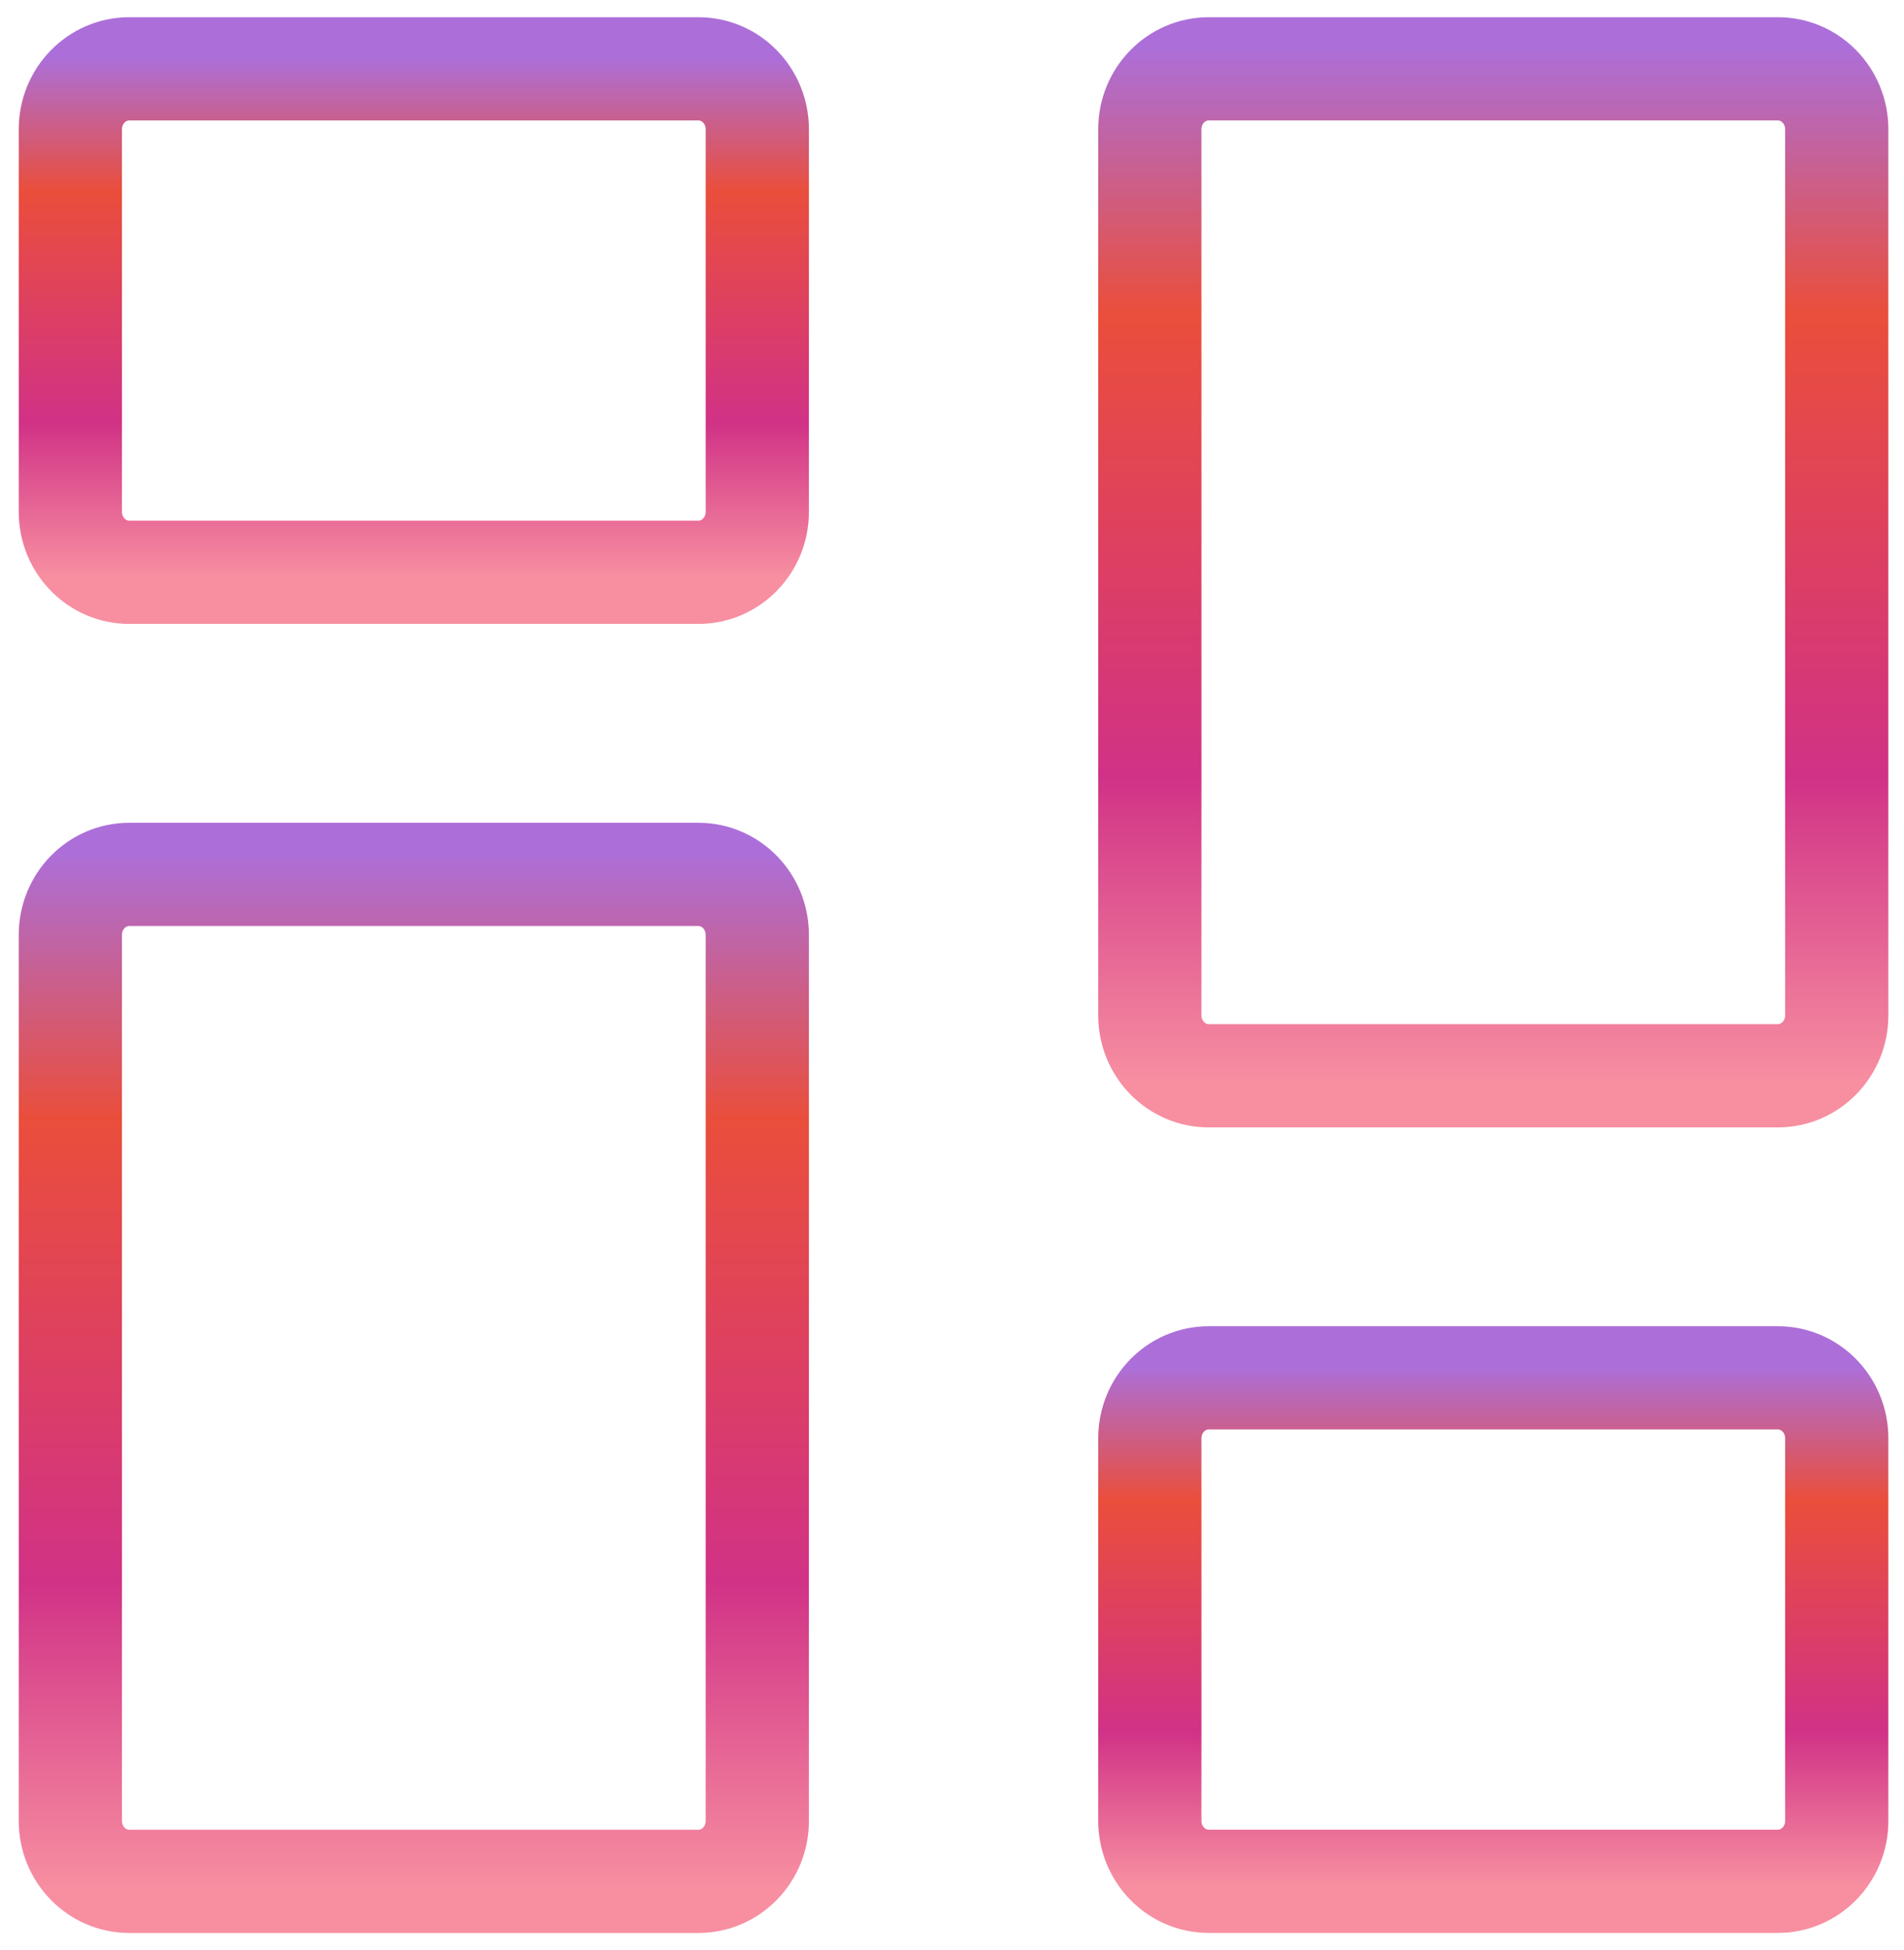
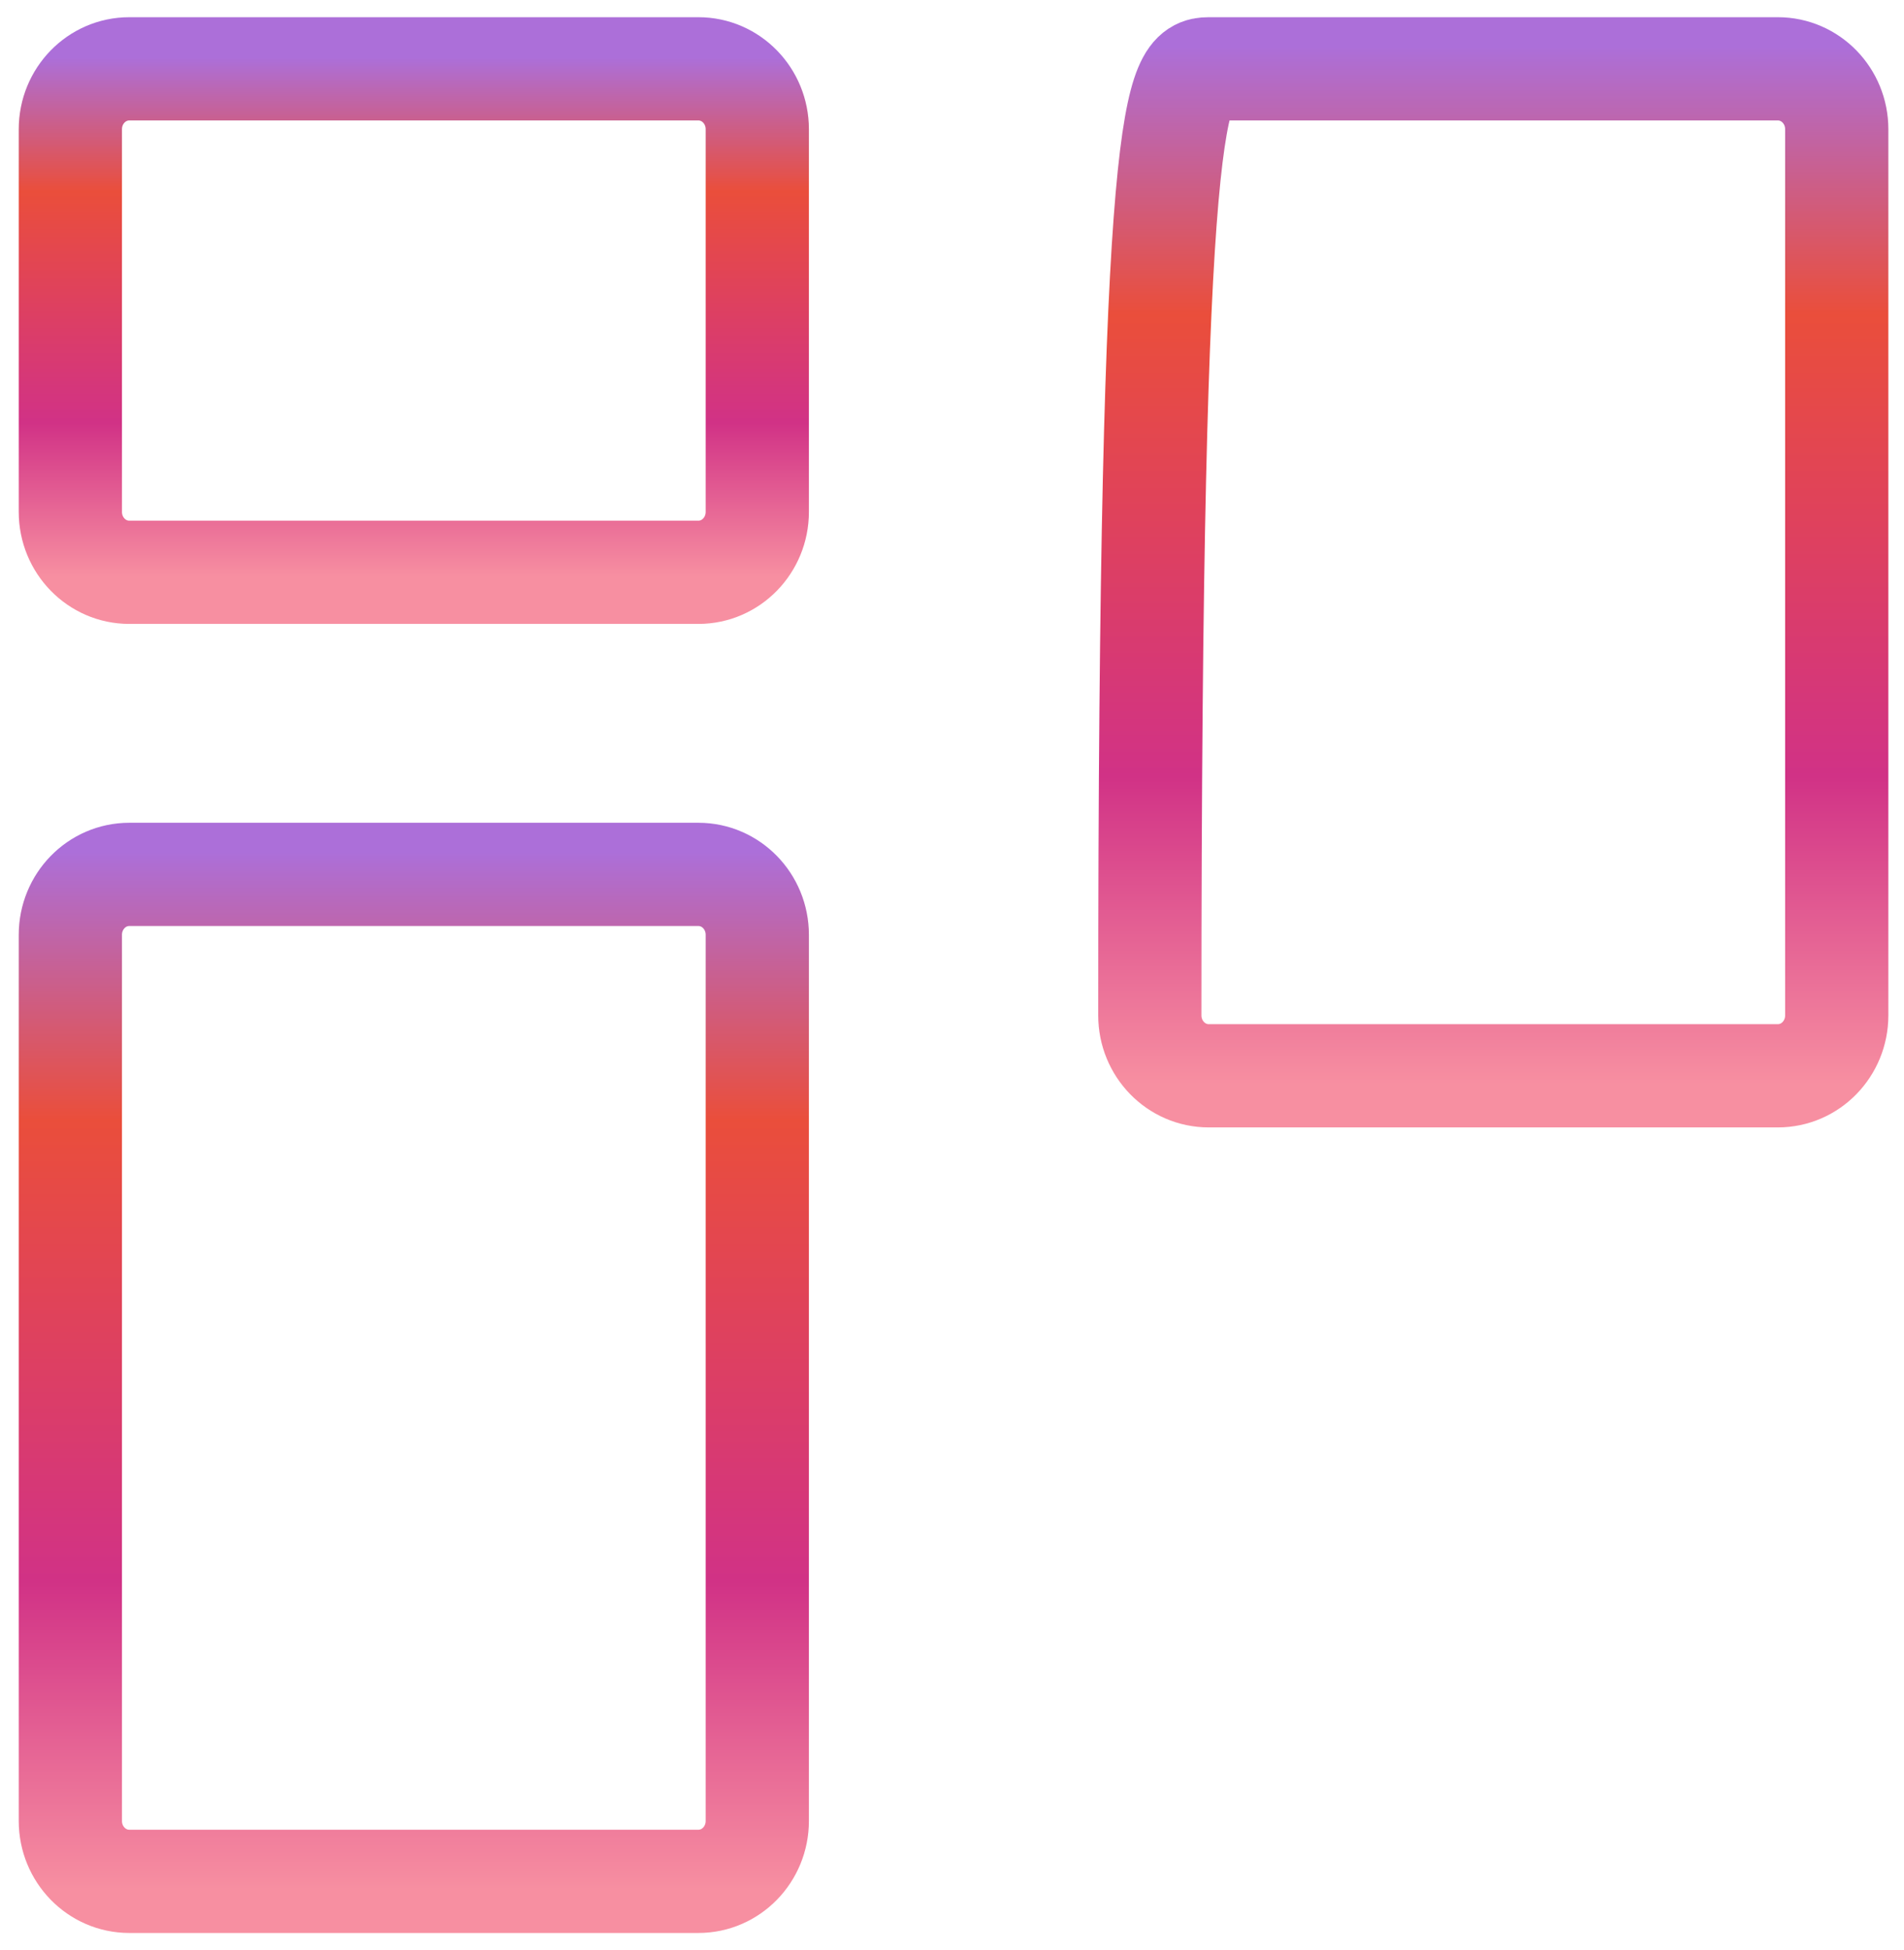
<svg xmlns="http://www.w3.org/2000/svg" width="83" height="85" viewBox="0 0 83 85" fill="none">
  <path d="M3.067 22.311V5.633C3.067 4.179 4.217 3 5.634 3H30.445C31.863 3 33.012 4.179 33.012 5.633V22.311C33.012 23.765 31.863 24.944 30.445 24.944H5.634C4.217 24.944 3.067 23.765 3.067 22.311Z" stroke="url(#paint0_linear_424_402)" stroke-width="4.5" />
-   <path d="M50.124 79.365V62.687C50.124 61.233 51.273 60.054 52.691 60.054H77.502C78.919 60.054 80.068 61.233 80.068 62.687V79.365C80.068 80.819 78.919 81.998 77.502 81.998H52.691C51.273 81.998 50.124 80.819 50.124 79.365Z" stroke="url(#paint1_linear_424_402)" stroke-width="4.5" />
-   <path d="M50.124 44.255V5.633C50.124 4.179 51.273 3 52.691 3H77.502C78.919 3 80.068 4.179 80.068 5.633V44.255C80.068 45.71 78.919 46.889 77.502 46.889H52.691C51.273 46.889 50.124 45.71 50.124 44.255Z" stroke="url(#paint2_linear_424_402)" stroke-width="4.5" />
+   <path d="M50.124 44.255C50.124 4.179 51.273 3 52.691 3H77.502C78.919 3 80.068 4.179 80.068 5.633V44.255C80.068 45.71 78.919 46.889 77.502 46.889H52.691C51.273 46.889 50.124 45.71 50.124 44.255Z" stroke="url(#paint2_linear_424_402)" stroke-width="4.5" />
  <path d="M3.067 79.367V40.745C3.067 39.29 4.217 38.111 5.634 38.111H30.445C31.863 38.111 33.012 39.29 33.012 40.745V79.367C33.012 80.821 31.863 82 30.445 82H5.634C4.217 82 3.067 80.821 3.067 79.367Z" stroke="url(#paint3_linear_424_402)" stroke-width="4.5" />
  <defs>
    <linearGradient id="paint0_linear_424_402" x1="18.04" y1="1.265" x2="18.04" y2="26.13" gradientUnits="userSpaceOnUse">
      <stop offset="0.05" stop-color="#AC6FD9" />
      <stop offset="0.285" stop-color="#EA4E3B" />
      <stop offset="0.69" stop-color="#D13286" />
      <stop offset="0.96" stop-color="#F78FA1" />
    </linearGradient>
    <linearGradient id="paint1_linear_424_402" x1="65.096" y1="58.319" x2="65.096" y2="83.184" gradientUnits="userSpaceOnUse">
      <stop offset="0.05" stop-color="#AC6FD9" />
      <stop offset="0.285" stop-color="#EA4E3B" />
      <stop offset="0.69" stop-color="#D13286" />
      <stop offset="0.96" stop-color="#F78FA1" />
    </linearGradient>
    <linearGradient id="paint2_linear_424_402" x1="65.096" y1="-0.47" x2="65.096" y2="49.26" gradientUnits="userSpaceOnUse">
      <stop offset="0.05" stop-color="#AC6FD9" />
      <stop offset="0.285" stop-color="#EA4E3B" />
      <stop offset="0.69" stop-color="#D13286" />
      <stop offset="0.96" stop-color="#F78FA1" />
    </linearGradient>
    <linearGradient id="paint3_linear_424_402" x1="18.04" y1="34.642" x2="18.04" y2="84.372" gradientUnits="userSpaceOnUse">
      <stop offset="0.05" stop-color="#AC6FD9" />
      <stop offset="0.285" stop-color="#EA4E3B" />
      <stop offset="0.69" stop-color="#D13286" />
      <stop offset="0.96" stop-color="#F78FA1" />
    </linearGradient>
  </defs>
</svg>